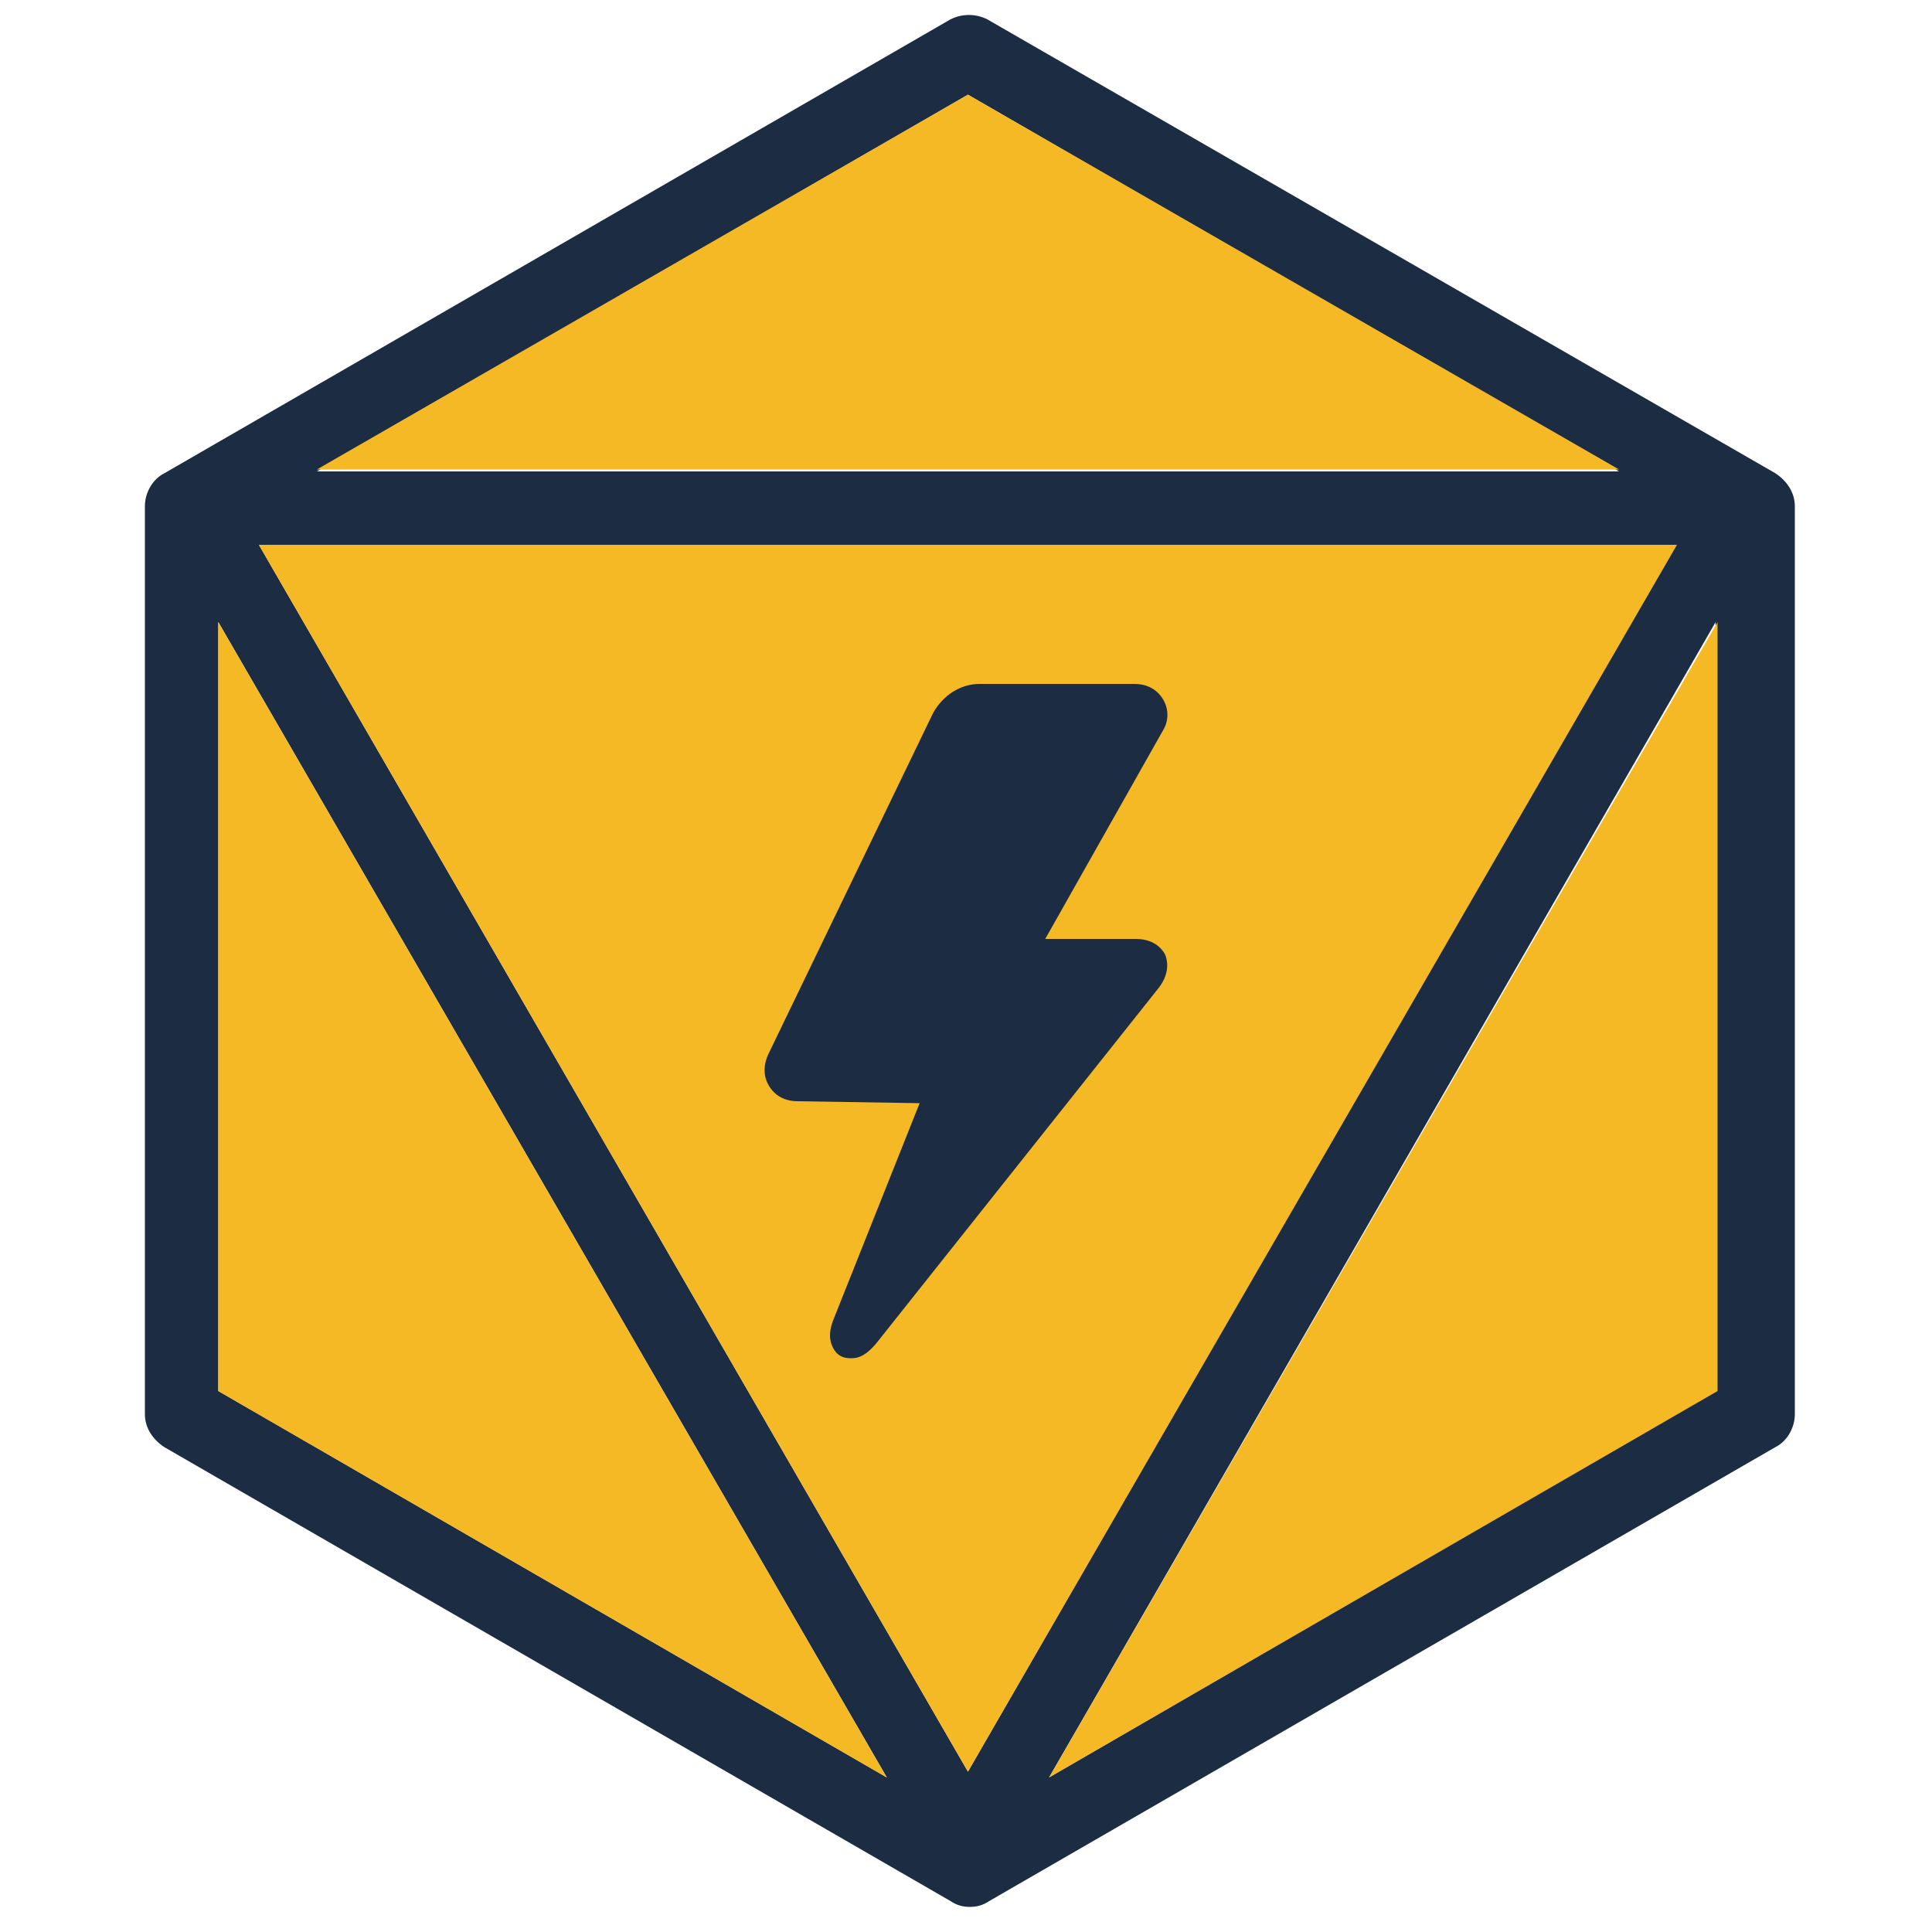
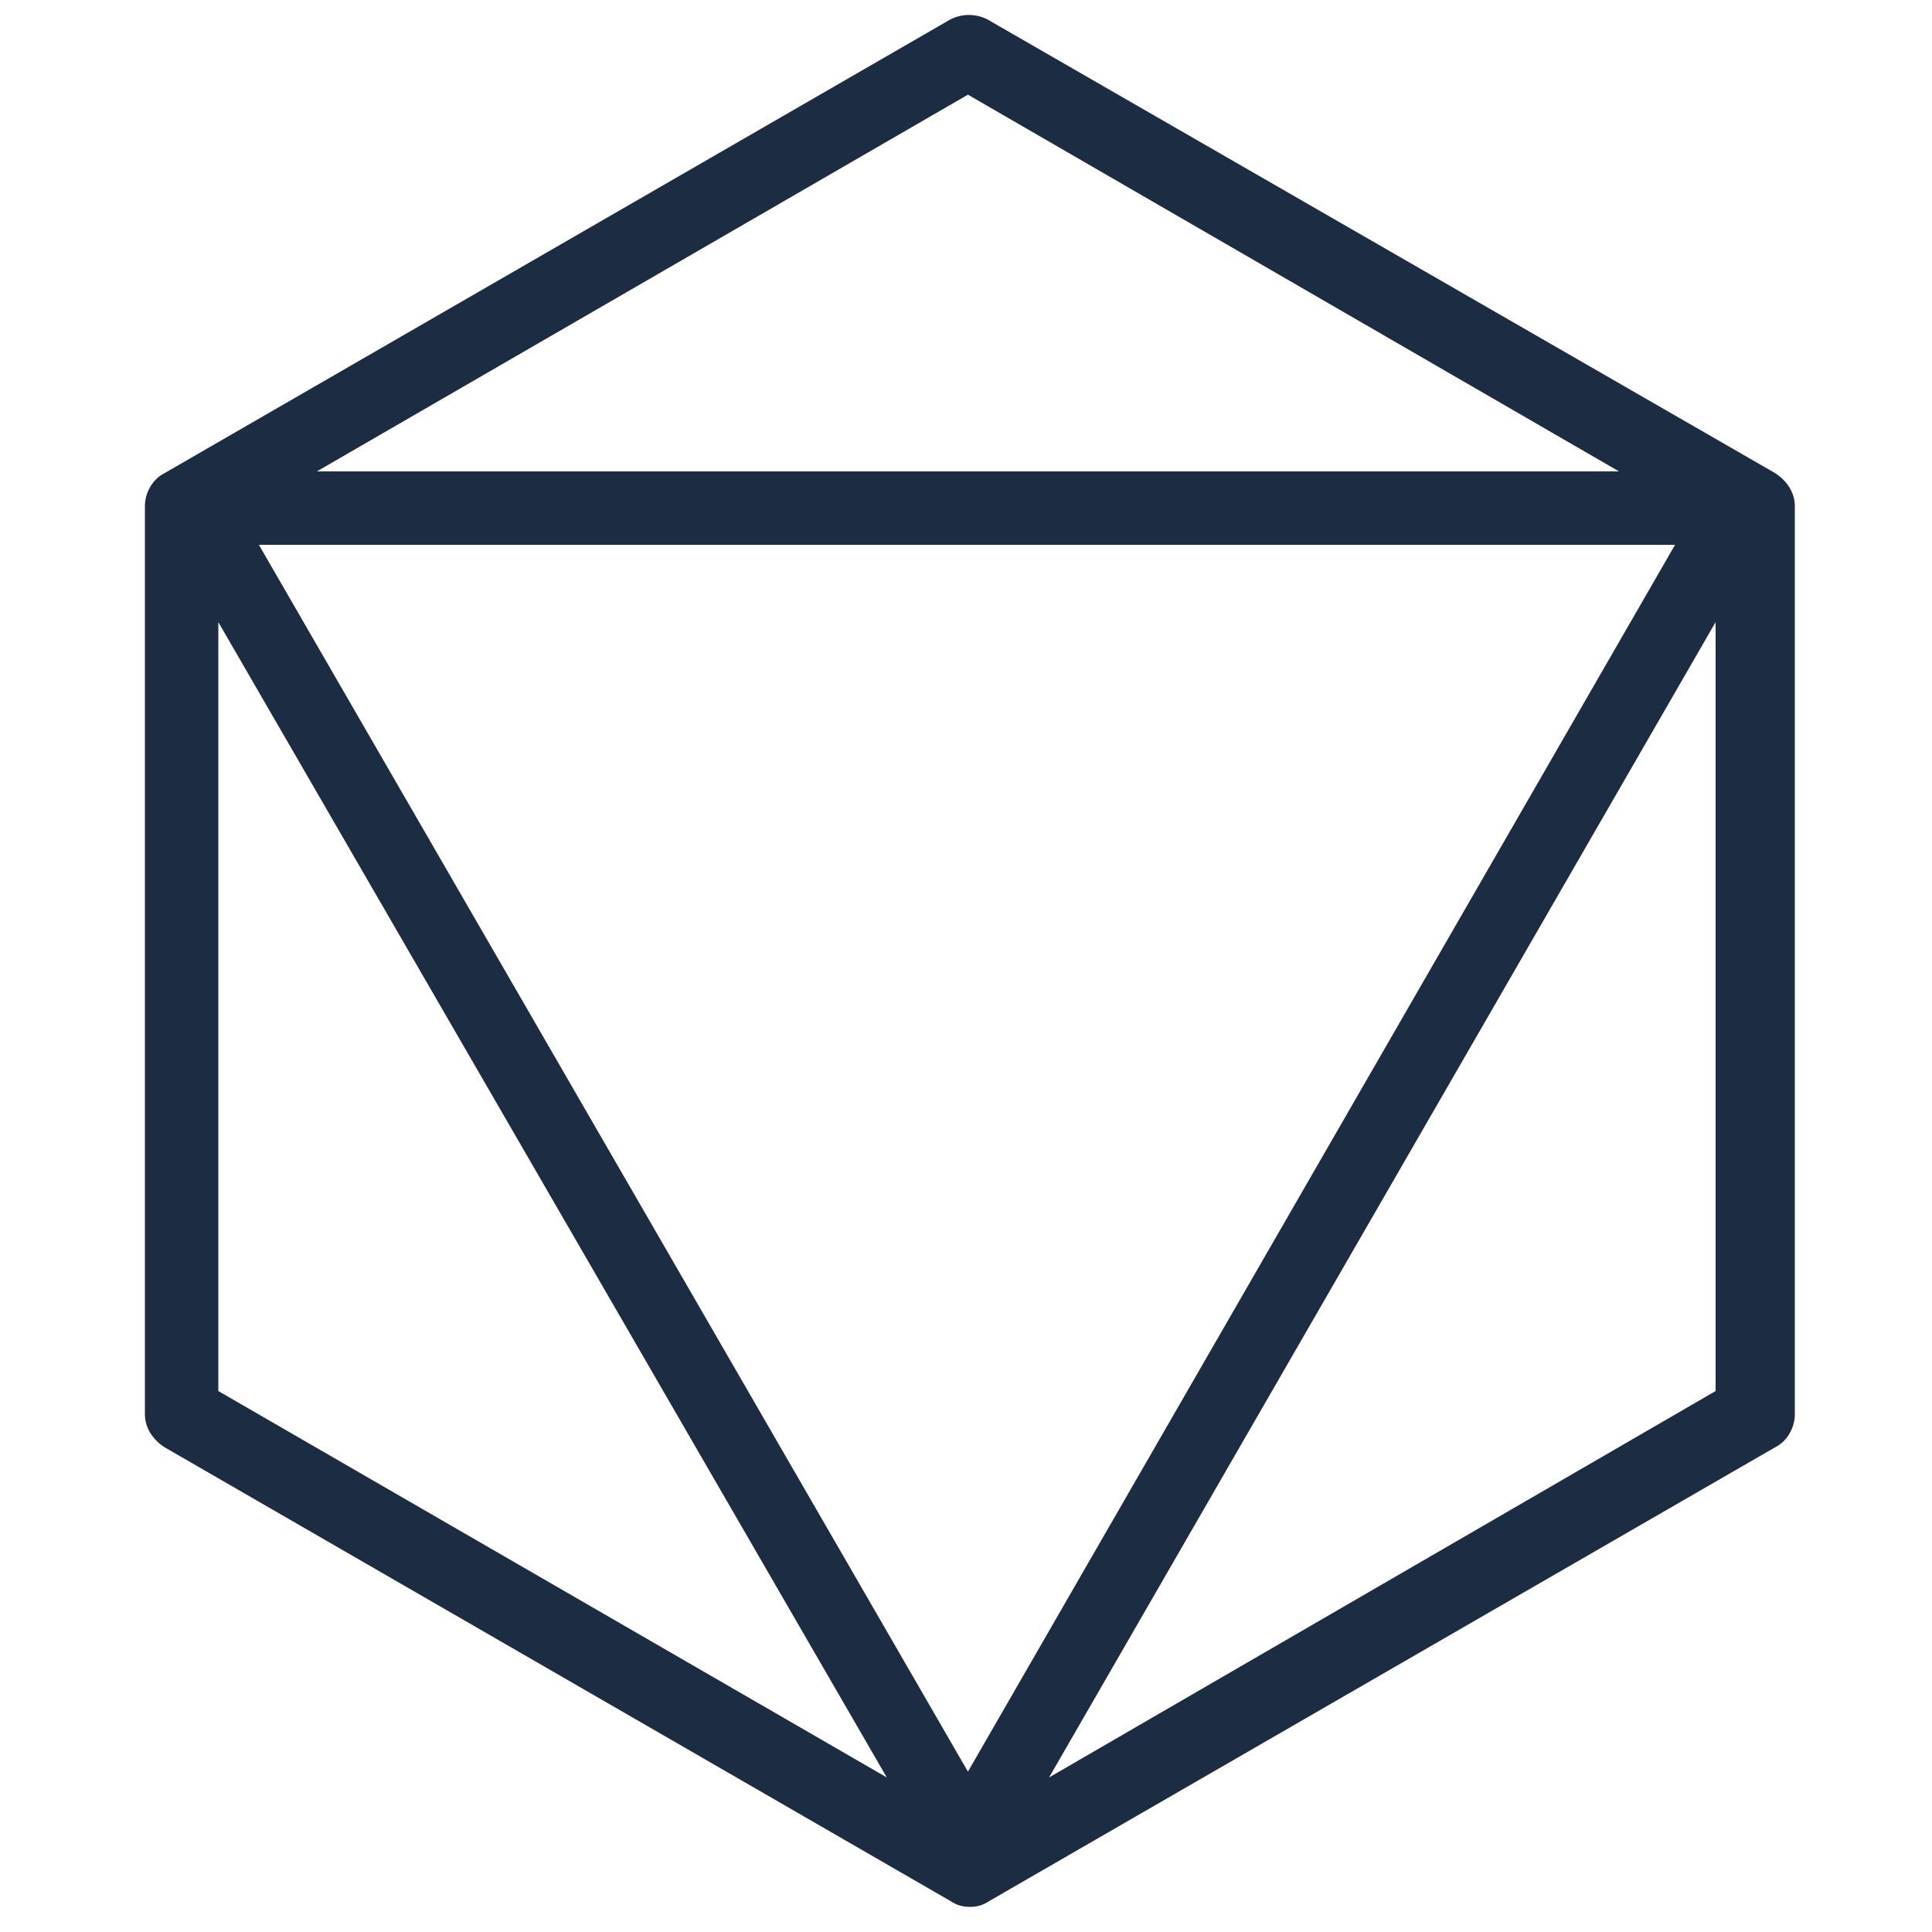
<svg xmlns="http://www.w3.org/2000/svg" version="1.1" id="Layer_1" x="0px" y="0px" viewBox="0 0 100 100" style="enable-background:new 0 0 100 100;" xml:space="preserve">
  <style type="text/css">
	.st0{fill:#1B2C43;}
	.st1{fill:#F5B925;}
</style>
  <g id="XMLID_6651_">
    <g id="XMLID_6659_">
      <g id="XMLID_6664_">
        <path id="XMLID_6665_" class="st0" d="M51.1,1c-0.6-0.3-1.3-0.3-1.9,0L8.5,24.5c-0.6,0.3-1,1-1,1.7v47c0,0.7,0.4,1.3,1,1.7     l40.7,23.5c0.3,0.2,0.6,0.3,1,0.3s0.7-0.1,1-0.3l40.7-23.5c0.6-0.3,1-1,1-1.7v-47c0-0.7-0.4-1.3-1-1.7L51.1,1z M11.3,72V32.2     L45.9,92 M13.4,28.2h73.3L50.1,91.7 M50.1,4.9l33.7,19.5H16.4 M54.3,92l34.5-59.8V72" />
      </g>
-       <polyline id="XMLID_6663_" class="st1" points="11.3,72 11.3,32.2 45.9,92   " />
-       <polyline id="XMLID_6662_" class="st1" points="13.4,28.2 86.8,28.2 50.1,91.7   " />
-       <polyline id="XMLID_6661_" class="st1" points="50.1,4.9 83.8,24.3 16.4,24.3   " />
-       <polyline id="XMLID_6660_" class="st1" points="54.3,92 88.9,32.2 88.9,72   " />
    </g>
-     <path id="XMLID_6656_" class="st0" d="M60.2,36.2c-0.3-0.5-0.8-0.8-1.5-0.8h-8c-1,0-1.9,0.6-2.4,1.5l-8.5,17.6   c-0.3,0.6-0.3,1.2,0,1.7c0.3,0.5,0.8,0.8,1.5,0.8l6.3,0.1l-4.5,11.3c-0.1,0.3-0.3,0.9,0.1,1.5c0.2,0.3,0.5,0.4,0.8,0.4h0.1   c0.6,0,1-0.5,1.2-0.7L60,51.1c0.6-0.8,0.4-1.5,0.3-1.7c-0.1-0.2-0.5-0.8-1.5-0.8h-4.7l6.1-10.8C60.5,37.3,60.5,36.7,60.2,36.2   L60.2,36.2z M60.2,36.2" />
  </g>
</svg>